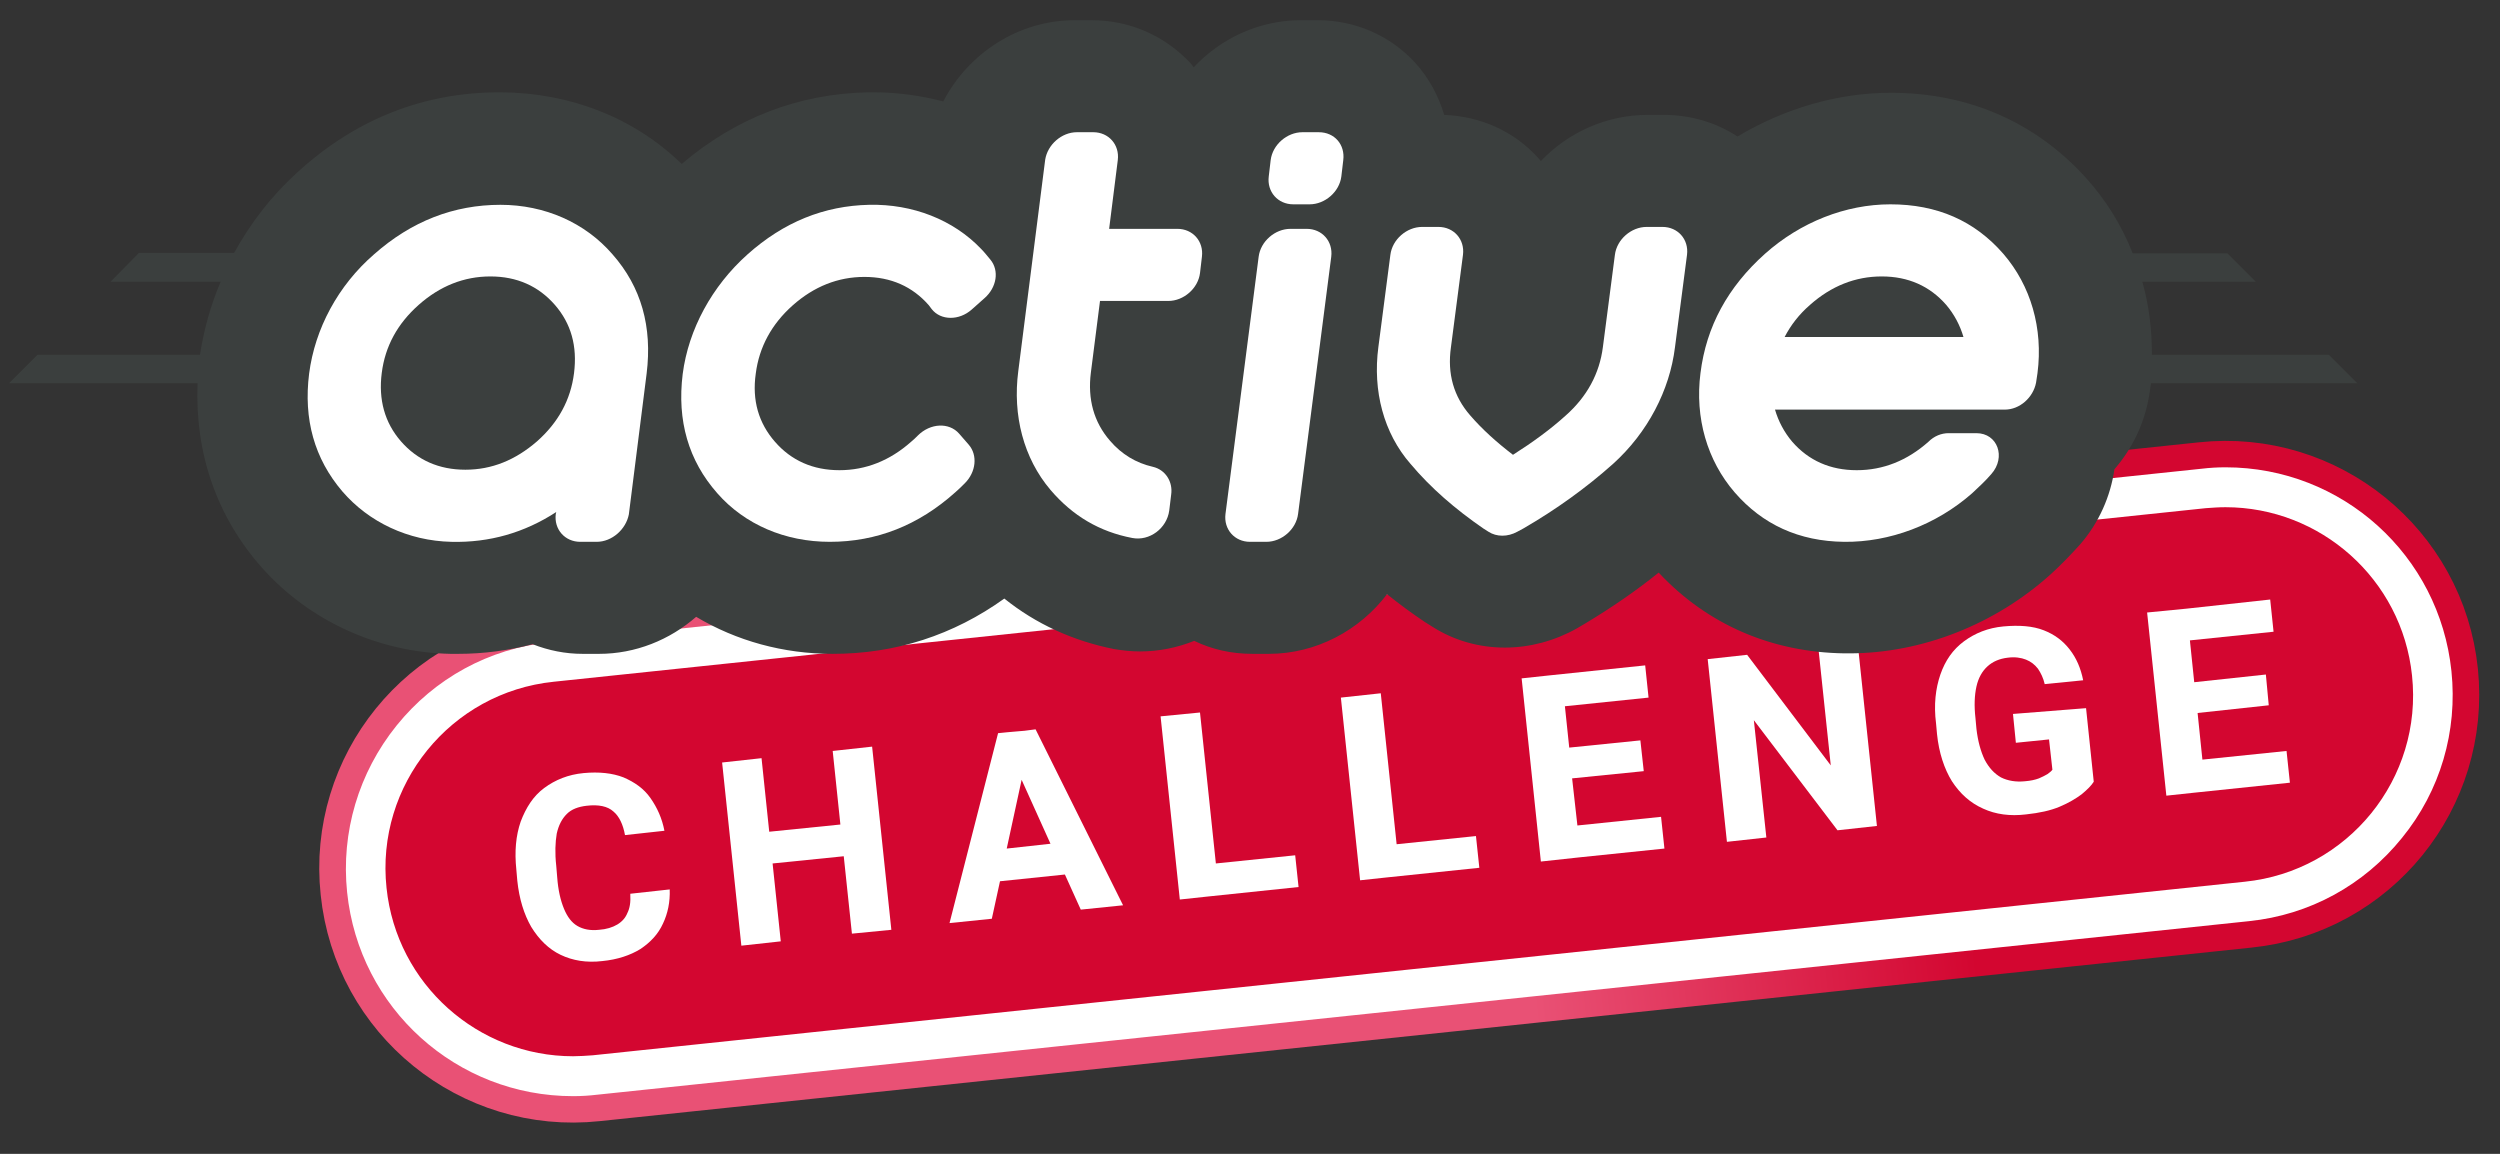
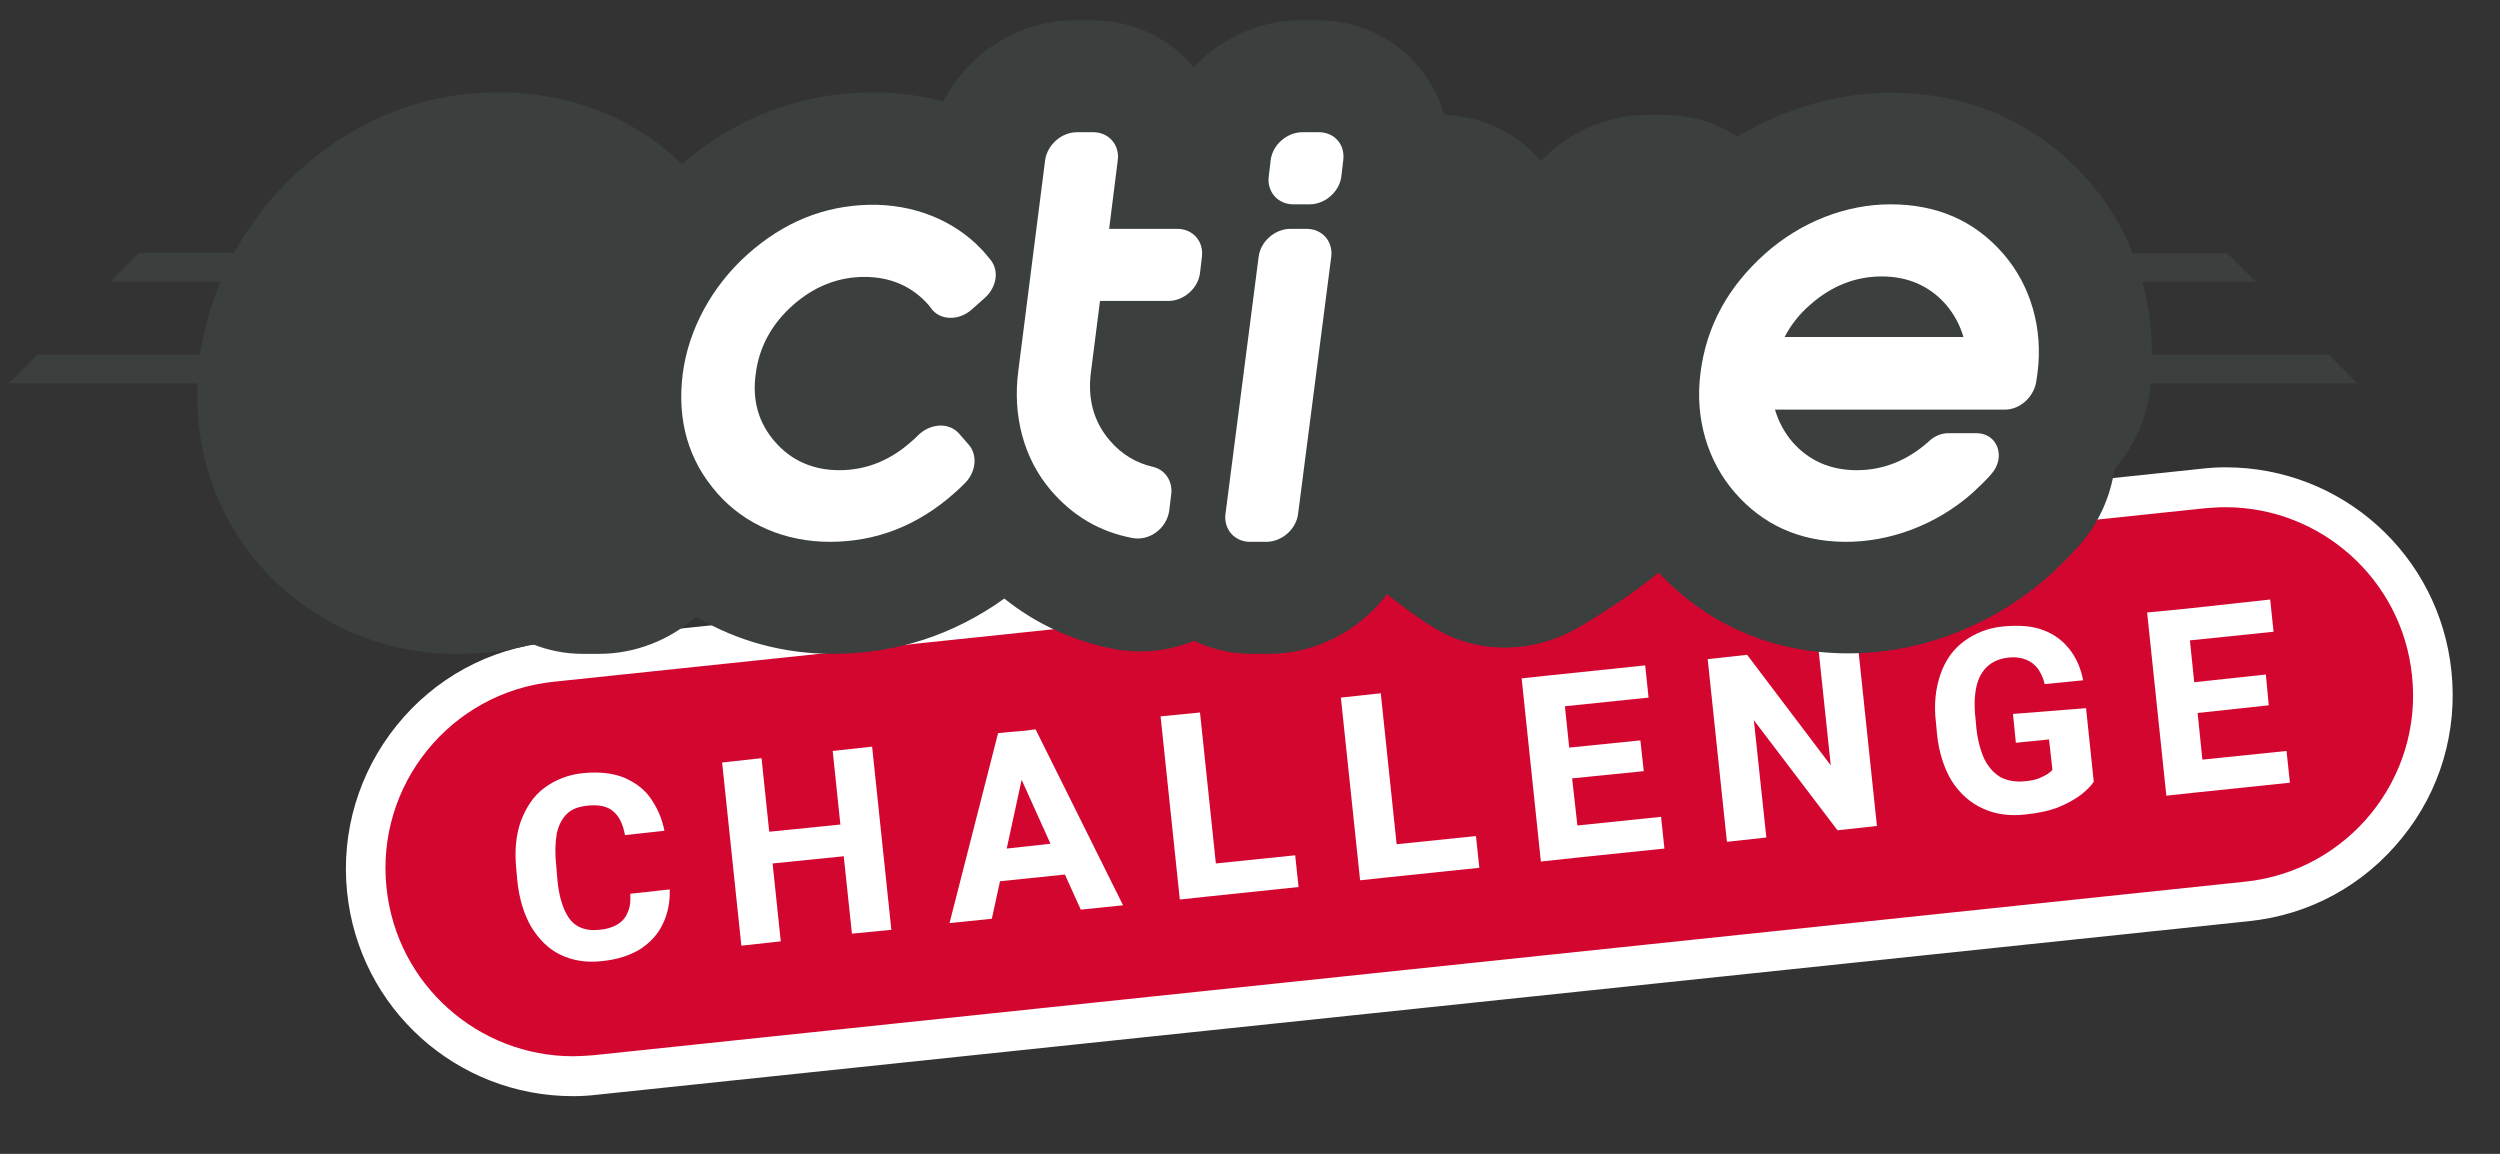
<svg xmlns="http://www.w3.org/2000/svg" version="1.1" id="Calque_1" x="0px" y="0px" viewBox="0 0 520 240" style="enable-background:new 0 0 520 240;" xml:space="preserve">
  <rect x="0" y="0" width="520" height="240" fill="#333333" stroke="none" />
  <style type="text/css">
	.st0{fill:none;stroke:url(#SVGID_1_);stroke-width:27.545;stroke-miterlimit:10;}
	.st1{fill:#D30630;}
	.st2{fill:#FFFFFF;}
	.st3{fill:#3B3F3E;}
</style>
  <g>
    <linearGradient id="SVGID_1_" gradientUnits="userSpaceOnUse" x1="199.925" y1="136.205" x2="523.697" y2="170.235" gradientTransform="matrix(1.416 -4.912528e-02 4.912529e-02 -0.954 -228.91 326.561)">
      <stop offset="0.55" style="stop-color:#E95175" />
      <stop offset="0.75" style="stop-color:#D30630" />
    </linearGradient>
-     <path class="st0" d="M466.9,183.4l-343.6,36.1c-21.4,2.3-40.7-13.3-42.9-34.8l0,0c-2.3-21.4,13.3-40.7,34.8-42.9l343.6-36.1   c21.4-2.3,40.7,13.3,42.9,34.8l0,0C503.9,162,488.4,181.2,466.9,183.4z" />
    <g>
      <path class="st1" d="M119.2,223.9c-22.1,0-40.6-16.6-42.9-38.7c-1.2-11.5,2.1-22.7,9.4-31.7s17.6-14.6,29.1-15.8l343.6-36.1    c1.5-0.2,3-0.2,4.6-0.2c22.1,0,40.6,16.6,42.9,38.7c1.2,11.5-2.1,22.7-9.4,31.7s-17.6,14.6-29.1,15.8l-343.6,36.1    C122.2,223.8,120.7,223.9,119.2,223.9z" />
      <path class="st2" d="M462.9,105.5c19.7,0,36.7,14.9,38.8,35l0,0c2.3,21.4-13.3,40.7-34.8,42.9l-343.6,36.1    c-1.4,0.1-2.8,0.2-4.1,0.2c-19.7,0-36.7-14.9-38.8-35l0,0c-2.3-21.4,13.3-40.7,34.8-42.9l343.6-36.1    C460.2,105.6,461.5,105.5,462.9,105.5 M462.9,97.2v8.3V97.2L462.9,97.2c-1.7,0-3.3,0.1-5,0.3l-343.6,36.1    c-12.6,1.3-23.9,7.5-31.8,17.3s-11.6,22.2-10.3,34.7c2.5,24.2,22.8,42.4,47,42.4c1.7,0,3.3-0.1,5-0.3l343.6-36.1    c12.6-1.3,23.9-7.5,31.8-17.3c8-9.8,11.6-22.2,10.3-34.7C507.4,115.5,487.2,97.2,462.9,97.2L462.9,97.2z" />
    </g>
    <g>
      <path class="st2" d="M130.5,189.9c-0.4,1-1.1,1.8-2.1,2.4c-1,0.6-2.3,1-3.8,1.1c-1.8,0.2-3.3-0.1-4.5-0.8s-2.1-1.9-2.8-3.6    c-0.7-1.7-1.2-3.8-1.4-6.5l-0.2-2.4c-0.3-2.7-0.2-4.9,0.1-6.7c0.4-1.8,1.1-3.1,2.1-4.1s2.4-1.5,4.1-1.7c2.5-0.3,4.4,0.1,5.6,1.2    c1.2,1,2,2.7,2.4,4.9l8.2-0.9c-0.5-2.6-1.5-4.8-2.9-6.8s-3.3-3.3-5.6-4.3c-2.3-0.9-5.1-1.2-8.3-0.9c-3.2,0.3-5.9,1.4-8.2,3.1    s-3.8,4.1-4.9,7c-1,2.9-1.3,6.2-0.9,10l0.2,2.3c0.4,3.8,1.4,7,2.9,9.6c1.6,2.6,3.6,4.6,6.1,5.8s5.4,1.7,8.7,1.3    c3.1-0.3,5.8-1.2,7.9-2.5c2.1-1.4,3.7-3.1,4.7-5.3c1-2.1,1.5-4.5,1.4-7.1l-8.2,0.9C131.2,187.7,131,188.9,130.5,189.9z" />
      <polygon class="st2" points="173.2,156.2 174.8,171.5 160,173 158.4,157.7 150.2,158.6 154.2,196.7 162.4,195.8 160.7,179.6     175.5,178.1 177.2,194.2 185.4,193.4 181.4,155.3   " />
      <path class="st2" d="M213.1,152L213.1,152l-1.2,0.1l-2.3,0.2l0,0l-2,0.2L197.5,192l8.8-0.9l1.7-7.8l13.5-1.4l3.3,7.3l8.8-0.9    l-18.2-36.6L213.1,152z M209.4,176.5l3.1-14.3l6,13.3L209.4,176.5z" />
      <polygon class="st2" points="252.9,179.6 249.6,148.2 241.4,149 245.4,187.1 251,186.5 251,186.5 270.1,184.5 269.4,177.9   " />
      <polygon class="st2" points="290.5,175.6 287.2,144.2 278.9,145.1 282.9,183.1 288.5,182.5 288.5,182.5 307.7,180.5 307,173.9       " />
      <polygon class="st2" points="345.5,169.9 328.1,171.7 327,161.9 341.9,160.4 341.2,154 326.4,155.5 325.5,146.9 342.9,145.1     342.2,138.4 322.1,140.5 322.1,140.5 316.5,141.1 320.5,179.2 328.8,178.3 328.8,178.3 346.2,176.5   " />
      <polygon class="st2" points="378.2,134.6 380.8,159.2 363.4,136.2 355.2,137.1 359.2,175.1 367.4,174.2 364.8,149.8 382.2,172.7     390.4,171.8 386.4,133.8   " />
      <path class="st2" d="M418.7,148.5l0.6,6l6.9-0.7l0.7,6.3c-0.2,0.3-0.6,0.6-1,0.9c-0.5,0.3-1.1,0.6-1.8,0.9    c-0.8,0.3-1.7,0.5-2.9,0.6c-1.9,0.2-3.6-0.1-5-0.8c-1.4-0.8-2.5-2-3.4-3.7c-0.8-1.7-1.4-3.8-1.7-6.4l-0.2-2.2    c-0.3-2.6-0.2-4.8,0.2-6.6c0.4-1.8,1.2-3.2,2.3-4.2c1.1-1,2.5-1.6,4.2-1.8c1.5-0.2,2.8,0,3.8,0.4s1.8,1,2.5,1.9    c0.6,0.9,1.1,1.9,1.4,3.2l8-0.8c-0.5-2.5-1.4-4.6-2.8-6.4s-3.1-3.1-5.4-4s-5.1-1.1-8.4-0.8c-3.2,0.3-5.9,1.4-8.2,3.1    c-2.3,1.7-3.9,4-4.9,6.9s-1.4,6.3-0.9,10.2l0.2,2.2c0.4,3.9,1.5,7.2,3.1,9.8c1.7,2.6,3.8,4.5,6.5,5.7c2.6,1.2,5.6,1.6,8.9,1.2    c2.8-0.3,5.1-0.8,7-1.6s3.4-1.7,4.6-2.6c1.2-1,2-1.8,2.5-2.6l-1.6-15.3L418.7,148.5z" />
      <polygon class="st2" points="476.3,162.8 475.6,156.2 458.1,158 457.1,148.3 471.9,146.7 471.3,140.3 456.4,141.9 455.5,133.2     472.9,131.4 472.2,124.7 454.8,126.6 454.8,126.6 446.6,127.4 450.6,165.5 456.2,164.9 456.2,164.9   " />
    </g>
    <path class="st3" d="M490.3,79.7l-5.9-5.9h-36.8c0-5.2-0.6-10.3-2-15.2h23.6l-5.9-5.9h-19.7c-2.3-5.9-5.7-11.3-9.9-15.9   c-10.4-11.4-24.3-17.5-40.4-17.5c-11.1,0-22.2,3.3-31.9,9.1c-4.4-2.9-9.7-4.5-15.3-4.5h-3.4c-8.6,0-16.6,3.7-22.2,9.6   c-0.2-0.2-0.4-0.5-0.6-0.7c-5-5.5-11.9-8.6-19.5-8.9c-1.2-4-3.2-7.7-6-10.8c-5.2-5.7-12.5-8.9-20.4-8.9h-3.4   c-8.7,0-16.7,3.8-22.3,9.8c-0.2-0.3-0.5-0.6-0.7-0.9C242.2,7.4,235,4.2,227,4.2h-3.4c-11.8,0-22.2,6.9-27.4,16.9   c-4.6-1.2-9.5-1.9-14.5-1.9c-0.4,0-0.7,0-1.1,0c-14.5,0.3-27.5,5.3-38.8,14.9c-9.9-9.6-23.1-14.8-37.6-14.9h-0.3   c-15.8,0-30,5.6-42.1,16.7c-5.3,4.8-9.7,10.5-13.1,16.7H28.9l-5.9,6h22.9c-2.1,4.9-3.5,10-4.3,15.2H7.8l-5.9,5.9h39.2   c-0.6,14.6,4,27.8,13.4,38.4c9.8,11,24.1,17.6,39.2,17.9c0.5,0,1.1,0,1.6,0c5.3,0,10.5-0.7,15.5-2c3.3,1.3,6.8,2,10.4,2h3.4   c7.6,0,14.7-2.9,20.2-7.7c8.4,5,18.1,7.7,28.4,7.7l0,0c13.1,0,25.1-3.9,35.7-11.5c6.6,5.3,14.3,8.8,22.8,10.5   c1.8,0.3,3.6,0.5,5.4,0.5c4,0,7.8-0.8,11.3-2.2c3.7,1.8,7.8,2.7,12.1,2.7h3.4c9.9,0,18.9-4.9,24.6-12.4c2.5,2,5.2,4,7.9,5.8l1.6,1   c4.4,2.8,9.6,4.3,15,4.3c5.2,0,10.4-1.4,15-4l1.7-1c5.5-3.3,10.6-6.8,15.3-10.6c10.1,10.8,23.5,16.6,38.7,16.8c0.3,0,0.6,0,0.9,0   c15.1,0,30.4-6,42-16.5c2.2-2,4.2-4.1,6.1-6.2c3.9-4.5,6.3-10,7.1-15.6c3.9-4.5,6.4-9.9,7.3-15.8c0.1-0.7,0.2-1.4,0.3-2.1H490.3z" />
    <g>
-       <path class="st2" d="M124.1,112.7h-3.4c-3.2,0-5.5-2.6-5.1-5.8l0.1-0.4c-6.6,4.3-13.9,6.4-21.8,6.2c-9-0.2-17.2-4.1-22.7-10.5    c-5.8-6.8-8.1-15-6.9-24.5c1.2-9.3,6-18.3,13.5-24.8c7.8-6.9,16.6-10.3,26.3-10.3c9.2,0,17.6,3.7,23.3,10.3    c6,6.8,8.3,15.1,7.1,24.8l-3.7,29.3C130.2,110.1,127.3,112.7,124.1,112.7z M111.7,91.8c4.4-3.9,7-8.6,7.7-14.2s-0.6-10.3-4-14.2    s-7.9-5.9-13.4-5.9s-10.5,2-14.9,5.9s-7,8.6-7.7,14.2c-0.7,5.5,0.6,10.3,4,14.2c3.4,3.9,7.9,5.9,13.4,5.9    C102.3,97.7,107.2,95.7,111.7,91.8z" />
      <path class="st2" d="M199.5,90.2c-2.1-2.4-6-2.2-8.6,0.4c-0.4,0.4-0.9,0.9-1.4,1.3c-4.4,3.9-9.4,5.9-14.9,5.9s-10-2-13.4-5.9    s-4.8-8.6-4-14.2c0.7-5.5,3.3-10.3,7.7-14.2s9.4-5.9,14.9-5.9s10,2,13.4,5.9c0.2,0.3,0.4,0.5,0.6,0.8c1.9,2.4,5.7,2.4,8.3,0.1    l2.7-2.4c2.5-2.2,3.1-5.7,1.2-8c-0.6-0.7-1.2-1.5-1.9-2.2c-5.8-6.1-14.3-9.4-23.3-9.2c-9.4,0.2-17.8,3.6-25.3,10.3    c-7.4,6.6-12.3,15.6-13.5,24.9c-1.2,9.7,1.2,18,7.2,24.8c5.7,6.5,14.1,10.1,23.4,10.1c9.7,0,18.4-3.4,26.1-10.3    c0.7-0.6,1.4-1.3,2-1.9c2.3-2.3,2.7-5.8,0.8-8L199.5,90.2z" />
      <path class="st2" d="M224,27.5h3.4c3.2,0,5.5,2.6,5.1,5.8l-1.8,14.3h14.2c3.2,0,5.5,2.6,5.1,5.8l-0.4,3.4    c-0.4,3.2-3.4,5.8-6.6,5.8h-14.2l-1.9,14.9c-0.7,5.5,0.6,10.3,4,14.2c2.4,2.8,5.4,4.6,8.9,5.4c2.6,0.6,4.2,3.1,3.8,5.8l-0.4,3.3    c-0.5,3.7-4.1,6.4-7.7,5.7c-6.8-1.3-12.4-4.6-17-10c-5.6-6.6-7.9-15.5-6.7-24.7l5.6-44C217.9,30.1,220.8,27.5,224,27.5z" />
      <path class="st2" d="M279.4,33.3l-0.4,3.4c-0.4,3.2-3.4,5.8-6.6,5.8H269c-3.2,0-5.5-2.6-5.1-5.8l0.4-3.4c0.4-3.2,3.4-5.8,6.6-5.8    h3.4C277.6,27.5,279.8,30.1,279.4,33.3z M276.9,53.4l-6.9,53.5c-0.4,3.2-3.4,5.8-6.6,5.8H260c-3.2,0-5.5-2.6-5.1-5.8l6.9-53.5    c0.4-3.2,3.4-5.8,6.6-5.8h3.4C275,47.6,277.3,50.2,276.9,53.4z" />
      <path class="st2" d="M405.3,90.1h5.8c4.4,0,6.2,5,3.1,8.5c-1.2,1.4-2.6,2.7-4,4c-7.5,6.6-17.2,10.2-26.6,10.1s-17-3.6-22.8-10.3    c-5.7-6.6-8.3-15.5-7.1-24.8c1.2-9.7,5.7-17.9,13.4-24.8c7.4-6.6,16.8-10.3,26.1-10.3c9.7,0,17.5,3.4,23.5,10.3    c5.7,6.6,8.3,15.5,7.1,24.8c-0.1,0.7-0.2,1.3-0.3,2c-0.6,3.1-3.4,5.6-6.5,5.6h-47.8c0.7,2.4,1.9,4.7,3.6,6.7    c3.4,3.9,7.9,5.9,13.4,5.9s10.5-2,14.9-5.9l0,0C402.3,90.7,403.8,90.1,405.3,90.1z M408.4,70.1c-0.7-2.4-1.9-4.7-3.6-6.7    c-3.4-3.9-7.9-5.9-13.4-5.9s-10.5,2-14.9,5.9c-2.3,2-4,4.2-5.3,6.7H408.4z" />
-       <path class="st2" d="M342.5,47.2c-3.2,0-6.2,2.6-6.6,5.8l-2.5,19.2c-0.7,5.5-3.3,10.3-7.7,14.2c-3.2,2.9-6.9,5.6-11,8.2    c-3.4-2.6-6.4-5.3-8.9-8.2c-3.4-3.9-4.8-8.6-4-14.2l2.5-19.2c0.4-3.2-1.9-5.8-5.1-5.8h-3.4c-3.2,0-6.2,2.6-6.6,5.8l-2.5,19.2    c-1.2,9.1,1.1,17.9,6.7,24.3c4.2,5,9.3,9.4,15.1,13.4l1.1,0.7c1.7,1.1,4,1.1,6,0l1.3-0.7c6.9-4,13.1-8.5,18.6-13.4    c7.2-6.5,11.8-15.3,12.9-24.3l2.5-19.2c0.4-3.2-1.9-5.8-5.1-5.8C345.8,47.2,342.5,47.2,342.5,47.2z" />
    </g>
  </g>
</svg>